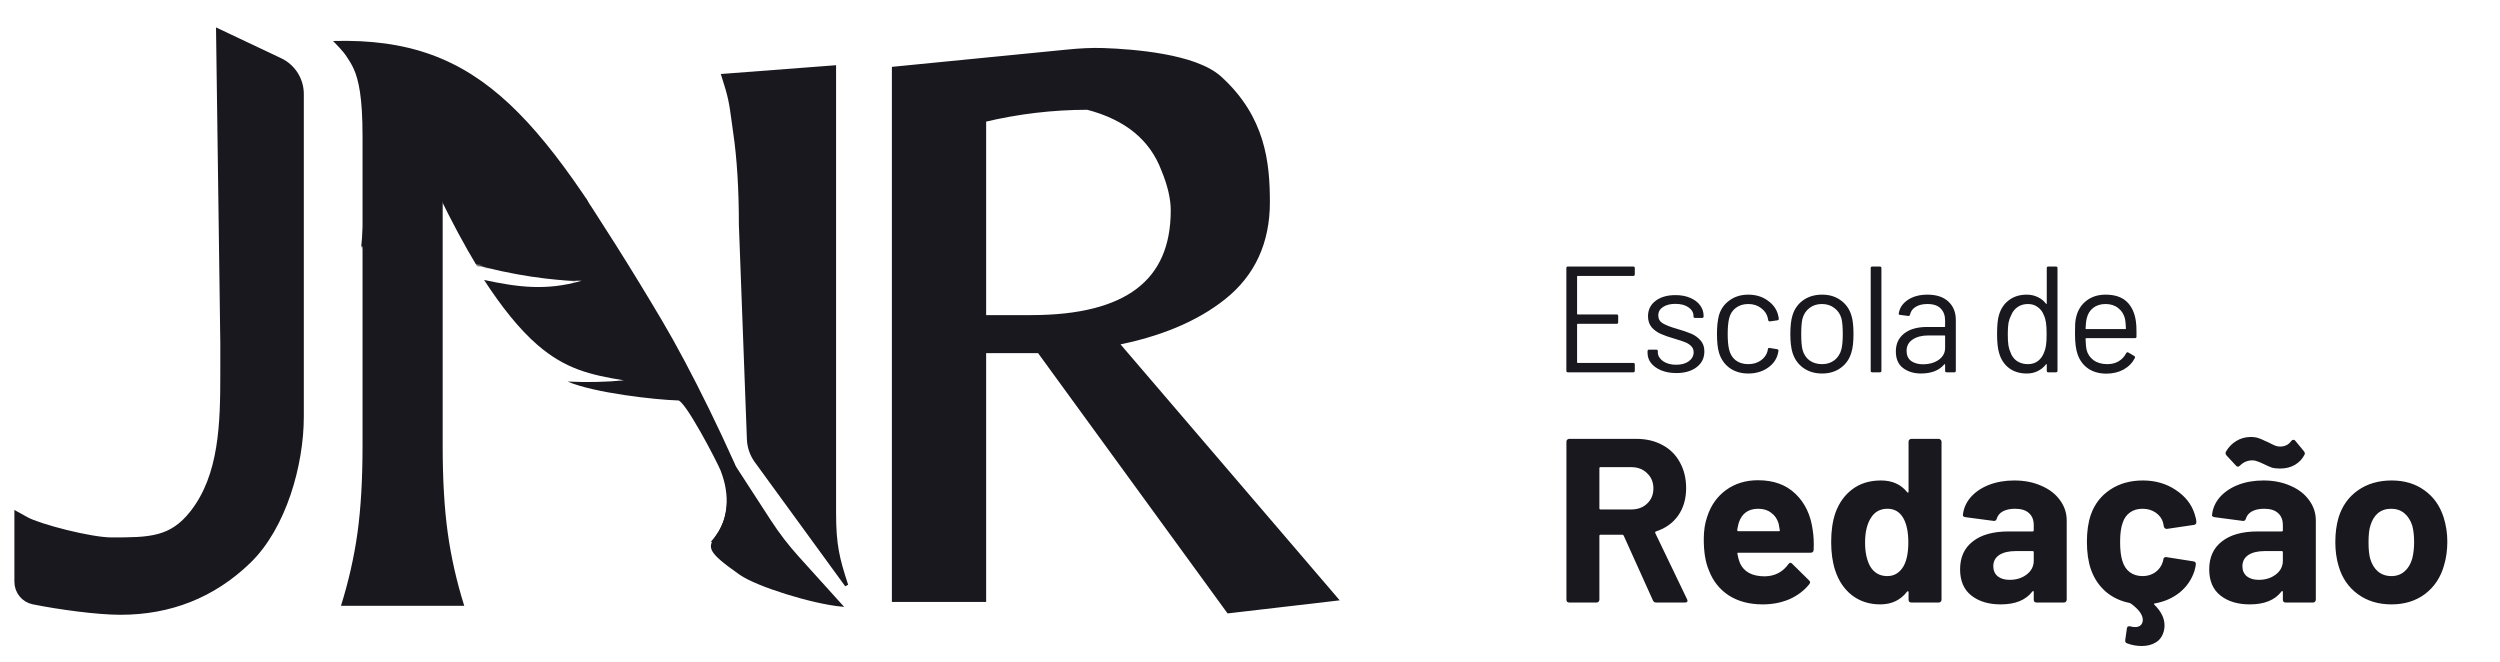
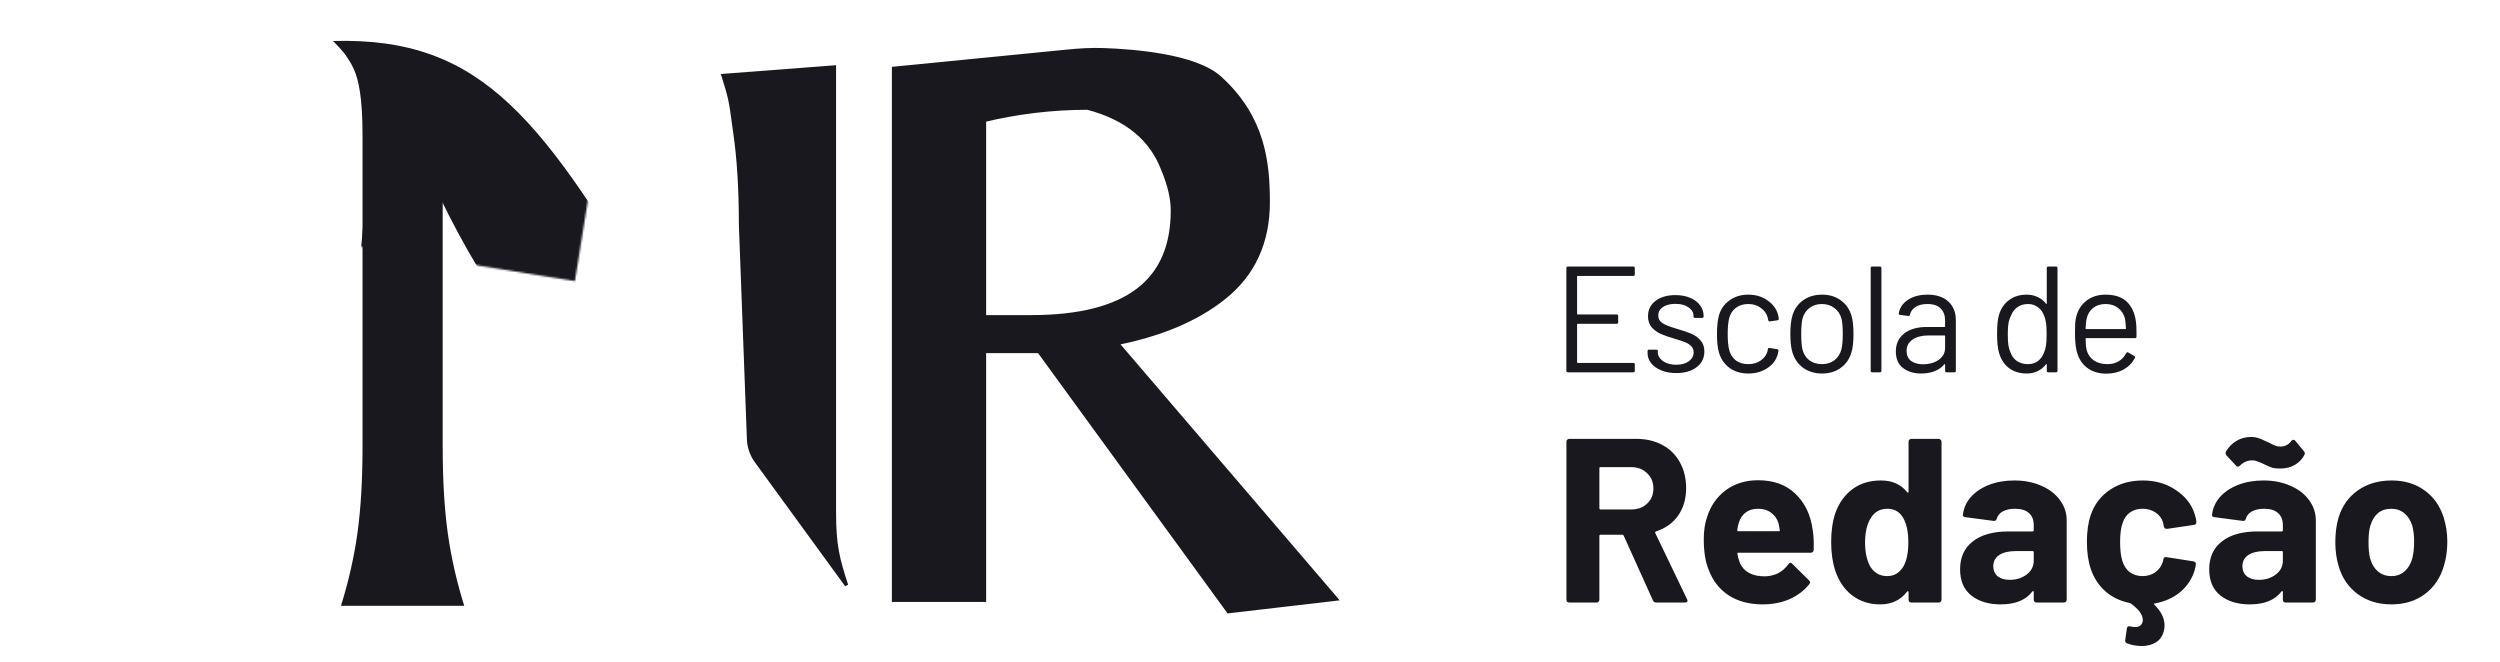
<svg xmlns="http://www.w3.org/2000/svg" width="1390" height="368" viewBox="0 0 1390 368" fill="none">
  <g clip-path="url(#clip0_17_76)">
    <path d="M619.271 190.174C644.466 185.349 664.716 176.913 679.926 164.782C696.028 151.973 704.057 134.443 704.057 112.445C704.057 90.799 701.68 65.912 677.667 44.105C670.79 37.86 658.717 34.218 646.663 32.026C634.488 29.813 621.861 29.005 613.48 28.713C606.835 28.482 600.24 28.886 593.701 29.531L499.694 38.806L497.89 38.984V40.797V330.687V332.687H499.89H544.294H546.294V330.687V194.34H578.181L682.775 337.998L683.463 338.943L684.623 338.807L737.193 332.674L740.923 332.238L738.481 329.386L619.271 190.174ZM647.616 94.079L647.627 94.109L647.639 94.138C651.202 102.74 652.931 110.348 652.931 116.981C652.931 137.245 646.314 152.144 633.316 162.053C620.216 172.04 600.329 177.196 573.328 177.196H546.294V66.026C565.523 61.384 585.011 59.053 604.775 59.034C626.84 64.781 640.979 76.5 647.616 94.079Z" fill="#19181E" stroke="#19181E" stroke-width="4" />
-     <path d="M126.281 20.923L122.657 19.208L122.712 23.217L124.99 190.651V190.684V190.717V190.751V190.784V190.817V190.851V190.884V190.917V190.951V190.984V191.017V191.05V191.084V191.117V191.15V191.183V191.217V191.25V191.283V191.316V191.35V191.383V191.416V191.449V191.482V191.516V191.549V191.582V191.615V191.648V191.682V191.715V191.748V191.781V191.814V191.847V191.881V191.914V191.947V191.98V192.013V192.046V192.079V192.113V192.146V192.179V192.212V192.245V192.278V192.311V192.344V192.377V192.41V192.444V192.477V192.51V192.543V192.576V192.609V192.642V192.675V192.708V192.741V192.774V192.807V192.84V192.873V192.906V192.939V192.972V193.005V193.038V193.071V193.104V193.137V193.17V193.203V193.236V193.269V193.302V193.335V193.368V193.401V193.434V193.467V193.5V193.533V193.566V193.599V193.632V193.665V193.698V193.731V193.764V193.797V193.83V193.863V193.896V193.928V193.961V193.994V194.027V194.06V194.093V194.126V194.159V194.192V194.225V194.258V194.29V194.323V194.356V194.389V194.422V194.455V194.488V194.521V194.553V194.586V194.619V194.652V194.685V194.718V194.751V194.784V194.816V194.849V194.882V194.915V194.948V194.981V195.013V195.046V195.079V195.112V195.145V195.178V195.211V195.243V195.276V195.309V195.342V195.375V195.407V195.44V195.473V195.506V195.539V195.572V195.604V195.637V195.67V195.703V195.736V195.768V195.801V195.834V195.867V195.9V195.932V195.965V195.998V196.031V196.063V196.096V196.129V196.162V196.195V196.227V196.26V196.293V196.326V196.359V196.391V196.424V196.457V196.49V196.522V196.555V196.588V196.621V196.653V196.686V196.719V196.752V196.785V196.817V196.85V196.883V196.916V196.948V196.981V197.014V197.047V197.079V197.112V197.145V197.178V197.21V197.243V197.276V197.309V197.341V197.374V197.407V197.44V197.472V197.505V197.538V197.571V197.603V197.636V197.669V197.702V197.734V197.767V197.8V197.833V197.865V197.898V197.931V197.964V197.996V198.029V198.062V198.095V198.127V198.16V198.193V198.226V198.258V198.291V198.324V198.357V198.389V198.422V198.455V198.488V198.52V198.553V198.586V198.619V198.651V198.684V198.717V198.75V198.782V198.815V198.848V198.881V198.914V198.946V198.979V199.012V199.045V199.077V199.11V199.143V199.176V199.208V199.241V199.274V199.307V199.34V199.372V199.405V199.438V199.471V199.503V199.536V199.569V199.602V199.635V199.667V199.7V199.733V199.766V199.798V199.831V199.864V199.897V199.93V199.962V199.995V200.028V200.061V200.094V200.126V200.159V200.192V200.225V200.258V200.291V200.323V200.356V200.389V200.422V200.455V200.488V200.52V200.553V200.586V200.619V200.652V200.685V200.717V200.75V200.783V200.816V200.849V200.882V200.914V200.947V200.98V201.013V201.046V201.079V201.112V201.144V201.177V201.21V201.243V201.276V201.309V201.342V201.375V201.408V201.44V201.473V201.506V201.539V201.572V201.605V201.638V201.671V201.704V201.737V201.77V201.802V201.835V201.868V201.901V201.934V201.967V202V202.033V202.066V202.099V202.132V202.165V202.198V202.231V202.264V202.297V202.33V202.363V202.396V202.429V202.462V202.495V202.528V202.561V202.594V202.627V202.66V202.693V202.726V202.759V202.792V202.825V202.858V202.891V202.924V202.957V202.99V203.023V203.056V203.089V203.122V203.155V203.188V203.221V203.254V203.287V203.321V203.354V203.387V203.42V203.453V203.486V203.519V203.552V203.585V203.618V203.652V203.685V203.718V203.751V203.784V203.817V203.85V203.884V203.917V203.95V203.983V204.016V204.049V204.083V204.116V204.149V204.182V204.215V204.249V204.282V204.315V204.348V204.381V204.415V204.448V204.481V204.514V204.548V204.581V204.614V204.647V204.681V204.714V204.747V204.781V204.814V204.847V204.88V204.914V204.947V204.98V205.014V205.047V205.08V205.114V205.147V205.18V205.214V205.247V205.28V205.314V205.347V205.381V205.414V205.447V205.481V205.514V205.548V205.581V205.614V205.648V205.681V205.715V205.748V205.782V205.815V205.848V205.882V205.915V205.949V205.982V206.016V206.049V206.083V206.116V206.15V206.183V206.217V206.25V206.284V206.318V206.351V206.385V206.418V206.452V206.485V206.519V206.553V206.586V206.62V206.653V206.687V206.721V206.754V206.788V206.821V206.855V206.889V206.922V206.956V206.99V207.023V207.057V207.091V207.124V207.158V207.192V207.226V207.259V207.293V207.327V207.361V207.394V207.428V207.462V207.496V207.529V207.563C124.99 235.523 124.399 264.664 107.903 285.759C101.764 293.611 95.537 297.413 88.367 299.328C81.024 301.289 72.615 301.306 61.891 301.306C56.201 301.306 46.128 299.479 36.368 297.059C26.571 294.63 17.667 291.747 14.213 289.83L10.5 287.769V292.016V323.439C10.5 328.276 13.818 332.567 18.661 333.545C33.082 336.457 54.326 339.321 66.91 339.321C94.415 339.321 117.93 329.971 137.311 311.299C147.137 301.836 154.397 288.438 159.202 274.248C164.012 260.039 166.424 244.855 166.424 231.653V70.843V52.269C166.424 44.731 162.079 37.868 155.266 34.643L126.281 20.923Z" fill="#19181E" stroke="#19181E" stroke-width="5" />
    <mask id="mask0_17_76" style="mask-type:luminance" maskUnits="userSpaceOnUse" x="238" y="99" width="195" height="239">
-       <path d="M238.599 99.431H432.756V337.607H238.599V99.431Z" fill="white" />
-     </mask>
+       </mask>
    <g mask="url(#mask0_17_76)">
      <mask id="mask1_17_76" style="mask-type:luminance" maskUnits="userSpaceOnUse" x="241" y="101" width="190" height="236">
-         <path d="M274.942 101.949L430.481 126.933L396.712 336.218L241.161 311.234L274.942 101.949Z" fill="white" />
+         <path d="M274.942 101.949L396.712 336.218L241.161 311.234L274.942 101.949Z" fill="white" />
      </mask>
      <g mask="url(#mask1_17_76)">
        <mask id="mask2_17_76" style="mask-type:luminance" maskUnits="userSpaceOnUse" x="125" y="-70" width="391" height="421">
          <path d="M185.149 -69.513L515.101 -16.519L455.907 350.322L125.955 297.316L185.149 -69.513Z" fill="white" />
        </mask>
        <g mask="url(#mask2_17_76)">
          <path fill-rule="evenodd" clip-rule="evenodd" d="M442.392 347.01C439.135 335.733 435.094 323.713 430.531 311.37L455.434 149.857L461.614 111.55C465.704 86.219 475.402 71.346 499.92 71.668L500.356 69.013L413.211 55.02L412.789 57.663C436.163 65.044 440.701 82.212 436.611 107.531L429.461 151.904L413.162 256.937L421.678 288.607C404.744 246.938 383.757 204.749 368.129 178.314C300.455 63.816 223.99 -34.507 185.137 -69.476C184.851 -49.479 191.192 -11.731 202.481 14.692C209.095 16.441 229.71 23.326 236.125 26.303C238.015 26.799 205.751 20.473 206.671 22.37C208.971 28.945 212.278 37.914 216.394 48.359L193.691 183.425L186.529 227.797C182.451 253.104 172.728 267.99 148.21 267.667L147.775 270.322L234.919 284.327L235.354 281.672C211.968 274.291 207.429 257.135 211.52 231.804L217.699 193.498L233.564 100.311L224.115 67.339C234.646 92.384 248.372 121.747 263.603 146.855C282.252 152.549 309.282 156.543 323.481 156.072C303.662 161.902 287.524 159.582 269.135 155.65C278.684 170.35 288.718 183.053 298.838 191.786C314.168 205.009 327.77 208.408 346.843 211.46C336.896 212.44 326.477 212.663 315.573 212.142C330.419 218.519 364.622 222.29 376.782 222.637C380.413 221.459 399.137 257.619 400.679 261.676C402.096 265.385 403.004 268.734 403.489 271.81C405.639 285.084 401.151 295.07 395.345 301.037C411.732 316.369 428.417 327.918 442.392 347.01Z" fill="#19181E" />
        </g>
      </g>
    </g>
    <mask id="mask3_17_76" style="mask-type:luminance" maskUnits="userSpaceOnUse" x="156" y="-68" width="199" height="227">
      <path d="M156.063 -68H354.15V158.385H156.063V-68Z" fill="white" />
    </mask>
    <g mask="url(#mask3_17_76)">
      <mask id="mask4_17_76" style="mask-type:luminance" maskUnits="userSpaceOnUse" x="156" y="-66" width="196" height="223">
        <path d="M188.156 -65.482L351.129 -39.247L319.649 156.322L156.665 130.087L188.156 -65.482Z" fill="white" />
      </mask>
      <g mask="url(#mask4_17_76)">
        <mask id="mask5_17_76" style="mask-type:luminance" maskUnits="userSpaceOnUse" x="129" y="-66" width="386" height="417">
          <path d="M188.156 -65.482L514.101 -13.013L455.625 350.196L129.681 297.714L188.156 -65.482Z" fill="white" />
        </mask>
        <g mask="url(#mask5_17_76)">
          <path fill-rule="evenodd" clip-rule="evenodd" d="M442.275 346.917C439.057 335.752 435.065 323.851 430.557 311.618L455.159 151.716L461.263 113.776C465.304 88.708 474.884 73.982 499.104 74.301L499.534 71.673L413.448 57.806L413.031 60.435C436.121 67.743 440.604 84.741 436.563 109.809L429.501 153.73L413.412 257.736L421.813 289.092C405.084 247.837 384.352 206.065 368.913 179.892C302.061 66.527 268.863 20.432 185.147 22.79C185.147 22.79 207.55 44.284 207.55 61.7L196.594 184.939L189.52 228.885C185.491 253.941 175.886 268.679 151.666 268.36L151.248 270.989L237.322 284.855L237.752 282.227C214.649 274.919 210.166 257.933 214.207 232.852L220.311 194.925L235.983 102.661L226.649 70.015C237.052 94.8 250.611 123.885 265.657 148.731C284.08 154.381 310.782 158.324 324.82 157.869C305.23 163.642 289.288 161.345 271.122 157.452C280.555 172.006 290.467 184.583 300.465 193.23C315.608 206.323 329.045 209.688 347.886 212.697C338.06 213.668 327.768 213.901 316.996 213.385C331.661 219.698 365.45 223.432 377.462 223.776C381.048 222.597 399.545 258.412 401.068 262.428C402.468 266.088 403.365 269.416 403.844 272.462C405.969 285.592 401.535 295.492 395.799 301.399C411.987 316.58 428.47 328.015 442.275 346.917Z" fill="#19181E" />
        </g>
      </g>
    </g>
    <path d="M411.311 124.936V124.945L411.311 124.954L415.777 244.264C415.944 248.735 417.44 253.054 420.074 256.67L470.083 325.324L470.962 324.875C466.258 310.419 464.361 303.066 464.361 285.098V285.007V284.916V284.825V284.733V284.641V284.549V284.456V284.363V284.27V284.177V284.083V283.989V283.894V283.8V283.705V283.609V283.514V283.418V283.322V283.225V283.128V283.031V282.934V282.836V282.739V282.64V282.542V282.443V282.344V282.245V282.145V282.045V281.945V281.845V281.744V281.643V281.542V281.44V281.338V281.236V281.134V281.031V280.928V280.825V280.722V280.618V280.514V280.41V280.305V280.2V280.095V279.99V279.884V279.779V279.673V279.566V279.46V279.353V279.246V279.139V279.031V278.923V278.815V278.707V278.598V278.489V278.38V278.271V278.161V278.052V277.942V277.831V277.721V277.61V277.499V277.388V277.276V277.165V277.053V276.941V276.828V276.716V276.603V276.49V276.376V276.263V276.149V276.035V275.921V275.807V275.692V275.577V275.462V275.347V275.231V275.116V275V274.884V274.767V274.651V274.534V274.417V274.3V274.182V274.065V273.947V273.829V273.711V273.592V273.474V273.355V273.236V273.117V272.997V272.878V272.758V272.638V272.518V272.397V272.277V272.156V272.035V271.914V271.793V271.671V271.549V271.428V271.306V271.183V271.061V270.938V270.816V270.693V270.569V270.446V270.323V270.199V270.075V269.951V269.827V269.703V269.578V269.454V269.329V269.204V269.079V268.953V268.828V268.702V268.576V268.451V268.324V268.198V268.072V267.945V267.818V267.691V267.564V267.437V267.31V267.182V267.055V266.927V266.799V266.671V266.543V266.414V266.286V266.157V266.029V265.9V265.771V265.641V265.512V265.383V265.253V265.123V264.993V264.863V264.733V264.603V264.473V264.342V264.212V264.081V263.95V263.819V263.688V263.557V263.425V263.294V263.162V263.031V262.899V262.767V262.635V262.503V262.37V262.238V262.105V261.973V261.84V261.707V261.574V261.441V261.308V261.175V261.042V260.908V260.775V260.641V260.508V260.374V260.24V260.106V259.972V259.838V259.703V259.569V259.435V259.3V259.165V259.031V258.896V258.761V258.626V258.491V258.356V258.221V258.086V257.95V257.815V257.679V257.544V257.408V257.272V257.137V257.001V256.865V256.729V256.593V256.457V256.32V256.184V256.048V255.912V255.775V255.639V255.502V255.365V255.229V255.092V254.955V254.818V254.682V254.545V254.408V254.271V254.134V253.996V253.859V253.722V253.585V253.447V253.31V253.173V253.035V252.898V252.76V252.623V252.485V252.348V252.21V252.072V251.934V251.797V251.659V251.521V251.383V251.245V251.108V250.97V250.832V250.694V250.556V250.418V250.28V250.142V250.004V249.866V249.728V249.589V249.451V249.313V249.175V249.037V248.899V248.761V248.622V248.484V248.346V248.208V248.07V247.931V247.793V247.655V247.517V247.379V247.24V247.102V246.964V246.826V246.688V246.55V246.411V246.273V246.135V245.997V245.859V245.721V245.583V245.445V245.307V245.169V245.031V244.893V244.755V244.617V244.479V244.341V244.203V244.065V243.927V243.789V243.652V243.514V243.376V243.239V243.101V242.963V242.826V242.688V242.551V242.413V242.276V242.139V242.001V241.864V241.727V241.589V241.452V241.315V241.178V241.041V240.904V240.767V240.63V240.494V240.357V240.22V240.083V239.947V239.81V239.674V239.537V239.401V239.265V239.129V238.992V238.856V238.72V238.584V238.449V238.313V238.177V238.041V237.906V237.77V237.635V237.499V237.364V237.229V237.094V236.959V236.824V236.689V236.554V236.419V236.284V236.15V236.015V235.881V235.747V235.612V235.478V235.344V235.21V235.076V234.943V234.809V234.675V234.542V234.409V234.275V234.142V234.009V233.876V233.743V233.61V233.478V233.345V233.213V233.081V232.948V232.816V232.684V232.552V232.421V232.289V232.157V232.026V231.895V231.764V231.632V231.502V231.371V231.24V231.109V230.979V230.849V230.719V230.588V230.459V230.329V230.199V230.07V229.94V229.811V229.682V229.553V229.424V229.295V229.167V229.038V228.91V228.782V228.654V228.526V228.398V228.271V228.143V228.016V227.889V227.762V227.635V227.508V227.382V227.255V227.129V227.003V226.877V226.752V226.626V226.501V226.375V226.25V226.125V226.001V225.876V225.752V225.627V225.503V225.379V225.256V225.132V225.009V224.885V224.762V224.64V224.517V224.394V224.272V224.15V224.028V223.906V223.785V223.663V223.542V223.421V223.3V223.179V223.059V222.939V222.818V222.699V222.579V222.459V222.34V222.221V222.102V221.983V221.865V221.746V221.628V221.51V221.393V221.275V221.158V221.041V220.924V220.807V220.691V127.294V127.178V127.061V126.946V126.83V126.715V126.6V126.485V126.371V126.257V126.143V126.029V125.916V125.803V125.69V125.577V125.465V125.353V125.241V125.129V125.018V124.907V124.796V124.686V124.576V124.466V124.356V124.246V124.137V124.028V123.919V123.811V123.703V123.595V123.487V123.379V123.272V123.165V123.058V122.951V122.845V122.739V122.633V122.527V122.422V122.316V122.211V122.106V122.002V121.898V121.793V121.689V121.586V121.482V121.379V121.276V121.173V121.07V120.968V120.866V120.764V120.662V120.56V120.459V120.358V120.257V120.156V120.055V119.955V119.854V119.754V119.655V119.555V119.455V119.356V119.257V119.158V119.059V118.961V118.863V118.764V118.666V118.569V118.471V118.373V118.276V118.179V118.082V117.985V117.889V117.792V117.696V117.6V117.504V117.408V117.313V117.217V117.122V117.027V116.932V116.837V116.742V116.648V116.553V116.459V116.365V116.271V116.177V116.084V115.99V115.897V115.803V115.71V115.617V115.525V115.432V115.339V115.247V115.155V115.063V114.971V114.879V114.787V114.695V114.604V114.513V114.421V114.33V114.239V114.148V114.057V113.967V113.876V113.786V113.695V113.605V113.515V113.425V113.335V113.245V113.156V113.066V112.977V112.887V112.798V112.709V112.62V112.531V112.442V112.353V112.264V112.176V112.087V111.999V111.91V111.822V111.734V111.646V111.558V111.47V111.382V111.294V111.206V111.119V111.031V110.944V110.856V110.769V110.681V110.594V110.507V110.42V110.333V110.246V110.159V110.072V109.985V109.899V109.812V109.725V109.639V109.552V109.466V109.379V109.293V109.207V109.12V109.034V108.948V108.862V108.776V108.689V108.603V108.517V108.431V108.345V108.259V108.174V108.088V108.002V107.916V107.83V107.745V107.659V107.573V107.487V107.402V107.316V107.231V107.145V107.059V106.974V106.888V106.803V106.717V106.631V106.546V106.46V106.375V106.289V106.204V106.118V106.033V105.947V105.862V105.776V105.691V105.605V105.519V105.434V105.348V105.263V105.177V105.091V105.006V104.92V104.835V104.749V104.663V104.577V104.492V104.406V104.32V104.234V104.148V104.062V103.976V103.89V103.804V103.718V103.632V103.546V103.46V103.374V103.288V103.201V103.115V103.029V102.942V102.856V102.769V102.683V102.596V102.509V102.423V102.336V102.249V102.162V102.075V101.988V101.901V101.814V101.727V101.639V101.552V101.465V101.377V101.289V101.202V101.114V101.026V100.939V100.851V100.763V100.674V100.586V100.498V100.41V100.321V100.233V100.144V100.055V99.967V99.878V99.789V99.7V99.611V99.521V99.432V99.343V99.253V99.163V99.073V98.984V98.894V98.804V98.713V98.623V98.533V98.442V98.352V98.261V98.17V98.079V97.988V97.897V97.805V97.714V97.622V97.531V97.439V97.347V97.255V97.162V97.07V96.978V96.885V96.792V96.699V96.606V96.513V96.42V96.326V96.233V96.139V96.045V95.951V95.857V95.762V95.668V95.573V95.478V95.383V95.288V95.193V95.098V95.002V94.906V94.811V94.714V94.618V94.522V94.425V94.329V94.232V94.135V94.037V93.94V93.842V93.745V93.647V93.548V93.45V93.352V93.253V93.154V93.055V92.956V92.856V92.757V92.657V92.557V92.457V92.356V92.256V92.155V92.054V91.953V91.852V91.75V91.648V91.546V91.444V91.342V91.239V91.136V91.033V90.93V90.827V90.723V90.619V90.515V90.411V90.306V90.201V90.097V89.991V89.886V89.78V89.674V89.568V89.462V89.355V89.249V89.141V89.034V88.927V88.819V88.711V88.603V88.494V88.386V88.277V88.168V88.058V87.948V87.838V87.728V87.618V87.507V87.396V87.285V87.174V87.062V86.95V86.838V86.725V86.612V86.499V86.386V86.272V86.159V86.044V85.93V85.815V85.701V85.585V85.47V85.354V85.238V85.122V85.005V84.888V84.771V84.654V84.536V84.418V84.3V84.181V84.062V83.943V83.824V83.704V83.584V83.463V83.343V83.222V83.101V82.979V82.857V82.735V82.612V82.49V82.367V82.243V82.12V81.996V81.871V81.746V81.621V81.496V81.371V81.245V81.118V80.992V80.865V80.738V80.61V80.482V80.354V80.225V80.097V79.967V79.838V79.708V79.578V79.447V79.316V79.185V79.053V78.921V78.789V78.657V78.524V78.39V78.257V78.123V77.988V77.853V77.718V77.583V77.447V77.311V77.174V77.038V76.9V76.763V76.625V76.486V76.348V76.209V76.069V75.929V75.862V75.794V75.726V75.658V75.591V75.523V75.455V75.388V75.32V75.253V75.186V75.118V75.051V74.984V74.916V74.849V74.782V74.715V74.648V74.581V74.514V74.447V74.38V74.314V74.247V74.18V74.113V74.047V73.98V73.913V73.847V73.781V73.714V73.648V73.581V73.515V73.448V73.382V73.316V73.25V73.183V73.117V73.051V72.985V72.919V72.853V72.787V72.721V72.655V72.589V72.523V72.457V72.392V72.326V72.26V72.194V72.129V72.063V71.997V71.931V71.866V71.8V71.735V71.669V71.604V71.538V71.473V71.407V71.342V71.276V71.211V71.145V71.08V71.015V70.949V70.884V70.819V70.753V70.688V70.623V70.557V70.492V70.427V70.362V70.296V70.231V70.166V70.101V70.036V69.971V69.905V69.84V69.775V69.71V69.645V69.58V69.515V69.45V69.384V69.319V69.254V69.189V69.124V69.059V68.994V68.929V68.864V68.799V68.734V68.669V68.603V68.538V68.473V68.408V68.343V68.278V68.213V68.148V68.083V68.018V67.953V67.888V67.822V67.757V67.692V67.627V67.562V67.497V67.432V67.366V67.301V67.236V67.171V67.106V67.04V66.975V66.91V66.845V66.779V66.714V66.649V66.584V66.518V66.453V66.387V66.322V66.257V66.191V66.126V66.06V65.995V65.929V65.864V65.798V65.733V65.667V65.602V65.536V65.47V65.405V65.339V65.273V65.207V65.142V65.076V65.01V64.944V64.878V64.812V64.746V64.68V64.615V64.549V64.482V64.416V64.35V64.284V64.218V64.152V64.085V64.019V63.953V63.886V63.82V63.754V63.687V63.621V63.554V63.488V63.421V63.354V63.288V63.221V63.154V63.087V63.021V62.954V62.887V62.82V62.753V62.686V62.619V62.551V62.484V62.417V62.35V62.282V62.215V62.148V62.08V62.013V61.945V61.877V61.81V61.742V61.674V61.607V61.539V61.471V61.403V61.335V61.267V61.199V61.13V61.062V60.994V60.926V60.857V60.789V60.72V60.652V60.583V60.514V60.446V60.377V60.308V60.239V60.17V60.101V60.032V59.963V59.894V59.824V59.755V59.685V59.616V59.546V59.477V59.407V59.337V59.267V59.198V59.128V59.058V58.987V58.917V58.847V58.777V58.706V58.636V58.566V58.495V58.424V58.353V58.283V58.212V58.141V58.07V57.999V57.928V57.856V57.785V57.714V57.642V57.571V57.499V57.427V57.355V57.283V57.212V57.139V57.067V56.995V56.923V56.85V56.778V56.705V56.633V56.56V56.487V56.414V56.341V56.268V56.195V56.122V56.049V55.975V55.902V55.828V55.755V55.681V55.607V55.533V55.459V55.385V55.31V55.236V55.162V55.087V55.013V54.938V54.863V54.788V54.713V54.638V54.563V54.488V54.412V54.337V54.261V54.185V54.11V54.034V53.958V53.882V53.806V53.729V53.653V53.576V53.5V53.423V53.346V53.269V53.192V53.115V53.038V52.961V52.883V52.806V52.728V52.65V52.572V52.494V52.416V52.338V52.26V52.181V52.102V52.024V51.945V51.866V51.787V51.708V51.629V51.549V51.47V51.39V51.31V51.231V51.151V51.071V50.99V50.91V50.83V50.749V50.668V50.587V50.507V50.425V50.344V50.263V50.182V50.1V50.018V49.937V49.855V49.773V49.69V49.608V49.526V49.443V49.36V49.278V49.195V49.112V49.028V48.945V48.861V48.778V48.694V48.61V48.526V48.442V48.358V48.273V48.189V48.104V48.019V47.934V47.849V47.764V47.679V47.593V47.508V47.422V47.336V47.25V47.163V47.077V46.991V46.904V46.817V46.73V46.643V46.556V46.468V46.381V46.293V46.206V46.118V46.029V45.941V45.853V45.764V45.676V45.587V45.498V45.409V45.319V45.23V45.14V45.05V44.961V44.87V44.78V44.69V44.599V44.509V44.418V44.327V44.236V44.144V44.053V43.961V43.87V43.778V43.685V43.593V43.501V43.408V43.315V43.222V43.129V43.036V42.943V42.849V42.755V42.661V42.567V42.473V42.379V42.284V42.189V42.094V41.999V41.904V41.809V41.713V41.617V41.522V41.425V41.329V41.233V41.136V41.039V40.942V40.845V40.748V40.651V40.553V40.455V40.357V40.259V40.16V40.062V39.963V39.864V39.765V39.666V39.566V39.467V39.367V39.267V39.167V39.066V38.966V38.865V38.764V38.663V38.562V38.461V38.359V38.257V38.155V38.053V37.95V37.848V37.745V37.642V37.539V37.436V37.332V36.792L463.823 36.834L402.062 41.55L401.426 41.598L401.625 42.204C405.461 53.924 405.989 57.845 407.168 66.601C407.442 68.635 407.751 70.929 408.144 73.643L408.145 73.644C410.255 87.97 411.311 105.066 411.311 124.936Z" fill="#19181E" stroke="#19181E" />
    <path d="M189.582 336.821C193.832 323.22 196.903 309.669 198.769 296.168C200.636 282.667 201.57 266.609 201.57 247.97V115.984C201.57 97.32 201.57 89.883 201.57 75.588C201.57 32.701 192.934 36.784 188.684 23.183L190.353 23.6C201.748 26.449 213.517 27.502 225.236 26.72V26.72V26.72C236.69 29.999 244.606 42.49 247.662 54.006C248.771 58.185 249.647 62.55 248.93 67.736C247.063 81.238 246.13 97.32 246.13 115.984V247.97C246.13 266.609 247.063 282.667 248.93 296.168C250.797 309.669 253.855 323.22 258.117 336.821H189.582Z" fill="#19181E" />
-     <path d="M411.533 319.135C420.965 325.738 451.622 335.249 468.129 336.821L443.668 309.739C437.975 303.436 432.792 296.689 428.17 289.564L406.816 256.643C407.602 261.752 407.887 268.227 406 272C403.642 276.716 406.816 286.12 398.563 297.911C394.162 304.198 392.667 305.929 411.533 319.135Z" fill="#19181E" stroke="#19181E" />
    <path d="M920.85 335C919.983 335 919.377 334.61 919.03 333.83L902.78 297.82C902.607 297.473 902.347 297.3 902 297.3H889.91C889.477 297.3 889.26 297.517 889.26 297.95V333.44C889.26 333.873 889.087 334.263 888.74 334.61C888.48 334.87 888.133 335 887.7 335H872.49C872.057 335 871.667 334.87 871.32 334.61C871.06 334.263 870.93 333.873 870.93 333.44V245.56C870.93 245.127 871.06 244.78 871.32 244.52C871.667 244.173 872.057 244 872.49 244H909.67C915.217 244 920.07 245.127 924.23 247.38C928.477 249.633 931.727 252.84 933.98 257C936.32 261.16 937.49 265.97 937.49 271.43C937.49 277.323 936.017 282.393 933.07 286.64C930.123 290.8 926.007 293.747 920.72 295.48C920.287 295.653 920.157 295.957 920.33 296.39L938.01 333.18C938.183 333.527 938.27 333.787 938.27 333.96C938.27 334.653 937.793 335 936.84 335H920.85ZM889.91 259.73C889.477 259.73 889.26 259.947 889.26 260.38V282.61C889.26 283.043 889.477 283.26 889.91 283.26H906.94C910.58 283.26 913.527 282.177 915.78 280.01C918.12 277.843 919.29 275.027 919.29 271.56C919.29 268.093 918.12 265.277 915.78 263.11C913.527 260.857 910.58 259.73 906.94 259.73H889.91ZM1007.87 294.7C1008.39 297.993 1008.57 301.677 1008.39 305.75C1008.31 306.79 1007.74 307.31 1006.7 307.31H966.535C966.015 307.31 965.842 307.527 966.015 307.96C966.275 309.693 966.752 311.427 967.445 313.16C969.698 318.013 974.292 320.44 981.225 320.44C986.772 320.353 991.148 318.1 994.355 313.68C994.702 313.16 995.092 312.9 995.525 312.9C995.785 312.9 996.088 313.073 996.435 313.42L1005.79 322.65C1006.23 323.083 1006.44 323.473 1006.44 323.82C1006.44 323.993 1006.27 324.34 1005.92 324.86C1003.06 328.413 999.382 331.187 994.875 333.18C990.368 335.087 985.428 336.04 980.055 336.04C972.602 336.04 966.275 334.35 961.075 330.97C955.962 327.59 952.278 322.867 950.025 316.8C948.205 312.467 947.295 306.79 947.295 299.77C947.295 295.003 947.945 290.8 949.245 287.16C951.238 281.007 954.705 276.11 959.645 272.47C964.672 268.83 970.608 267.01 977.455 267.01C986.122 267.01 993.055 269.523 998.255 274.55C1003.54 279.577 1006.75 286.293 1007.87 294.7ZM977.585 282.87C972.125 282.87 968.528 285.427 966.795 290.54C966.448 291.667 966.145 293.053 965.885 294.7C965.885 295.133 966.102 295.35 966.535 295.35H989.025C989.545 295.35 989.718 295.133 989.545 294.7C989.112 292.187 988.895 290.973 988.895 291.06C988.115 288.46 986.728 286.467 984.735 285.08C982.828 283.607 980.445 282.87 977.585 282.87ZM1061.16 245.56C1061.16 245.127 1061.29 244.78 1061.55 244.52C1061.9 244.173 1062.29 244 1062.72 244H1077.93C1078.36 244 1078.71 244.173 1078.97 244.52C1079.32 244.78 1079.49 245.127 1079.49 245.56V333.44C1079.49 333.873 1079.32 334.263 1078.97 334.61C1078.71 334.87 1078.36 335 1077.93 335H1062.72C1062.29 335 1061.9 334.87 1061.55 334.61C1061.29 334.263 1061.16 333.873 1061.16 333.44V329.15C1061.16 328.89 1061.07 328.76 1060.9 328.76C1060.73 328.673 1060.55 328.717 1060.38 328.89C1056.74 333.657 1051.76 336.04 1045.43 336.04C1039.36 336.04 1034.12 334.35 1029.7 330.97C1025.37 327.59 1022.25 322.953 1020.34 317.06C1018.87 312.553 1018.13 307.31 1018.13 301.33C1018.13 295.177 1018.91 289.803 1020.47 285.21C1022.46 279.663 1025.58 275.287 1029.83 272.08C1034.16 268.787 1039.49 267.14 1045.82 267.14C1052.06 267.14 1056.91 269.307 1060.38 273.64C1060.55 273.9 1060.73 273.987 1060.9 273.9C1061.07 273.813 1061.16 273.64 1061.16 273.38V245.56ZM1058.43 314.72C1060.16 311.513 1061.03 307.137 1061.03 301.59C1061.03 295.783 1060.08 291.233 1058.17 287.94C1056.18 284.56 1053.27 282.87 1049.46 282.87C1045.39 282.87 1042.31 284.56 1040.23 287.94C1038.06 291.32 1036.98 295.913 1036.98 301.72C1036.98 306.92 1037.89 311.253 1039.71 314.72C1041.88 318.447 1045.08 320.31 1049.33 320.31C1053.23 320.31 1056.26 318.447 1058.43 314.72ZM1119.97 267.14C1125.61 267.14 1130.63 268.137 1135.05 270.13C1139.47 272.037 1142.9 274.68 1145.32 278.06C1147.84 281.44 1149.09 285.21 1149.09 289.37V333.44C1149.09 333.873 1148.92 334.263 1148.57 334.61C1148.31 334.87 1147.97 335 1147.53 335H1132.32C1131.89 335 1131.5 334.87 1131.15 334.61C1130.89 334.263 1130.76 333.873 1130.76 333.44V329.15C1130.76 328.89 1130.68 328.717 1130.5 328.63C1130.33 328.543 1130.16 328.63 1129.98 328.89C1126.34 333.657 1120.49 336.04 1112.43 336.04C1105.67 336.04 1100.21 334.393 1096.05 331.1C1091.89 327.807 1089.81 322.953 1089.81 316.54C1089.81 309.867 1092.15 304.71 1096.83 301.07C1101.51 297.343 1108.19 295.48 1116.85 295.48H1130.11C1130.55 295.48 1130.76 295.263 1130.76 294.83V291.97C1130.76 289.11 1129.9 286.9 1128.16 285.34C1126.43 283.693 1123.83 282.87 1120.36 282.87C1117.68 282.87 1115.42 283.347 1113.6 284.3C1111.87 285.253 1110.74 286.597 1110.22 288.33C1109.96 289.283 1109.4 289.717 1108.53 289.63L1092.8 287.55C1091.76 287.377 1091.29 286.987 1091.37 286.38C1091.72 282.74 1093.15 279.447 1095.66 276.5C1098.26 273.553 1101.64 271.257 1105.8 269.61C1110.05 267.963 1114.77 267.14 1119.97 267.14ZM1117.37 322.39C1121.1 322.39 1124.26 321.393 1126.86 319.4C1129.46 317.407 1130.76 314.85 1130.76 311.73V307.05C1130.76 306.617 1130.55 306.4 1130.11 306.4H1120.75C1116.85 306.4 1113.78 307.137 1111.52 308.61C1109.36 310.083 1108.27 312.163 1108.27 314.85C1108.27 317.19 1109.1 319.053 1110.74 320.44C1112.39 321.74 1114.6 322.39 1117.37 322.39ZM1202.57 312.25C1202.65 312.077 1202.7 311.817 1202.7 311.47C1202.78 311.383 1202.83 311.253 1202.83 311.08C1202.91 310.04 1203.52 309.607 1204.65 309.78L1219.6 312.12C1220.46 312.293 1220.9 312.77 1220.9 313.55C1220.9 314.243 1220.64 315.543 1220.12 317.45C1218.56 322.217 1215.83 326.203 1211.93 329.41C1208.03 332.53 1203.39 334.567 1198.02 335.52C1197.76 335.52 1197.63 335.607 1197.63 335.78C1197.63 335.953 1197.71 336.127 1197.89 336.3C1201.61 339.94 1203.48 343.753 1203.48 347.74C1203.48 348.78 1203.35 349.82 1203.09 350.86C1202.31 353.807 1200.79 355.93 1198.54 357.23C1196.37 358.53 1193.81 359.18 1190.87 359.18C1188.01 359.18 1185.32 358.703 1182.81 357.75C1181.85 357.49 1181.46 356.84 1181.64 355.8L1182.55 349.43C1182.63 348.39 1183.28 348 1184.5 348.26C1185.36 348.52 1186.23 348.65 1187.1 348.65C1189.35 348.65 1190.74 347.697 1191.26 345.79C1191.34 345.53 1191.39 345.14 1191.39 344.62C1191.39 343.233 1190.82 341.76 1189.7 340.2C1188.57 338.727 1186.97 337.21 1184.89 335.65L1184.11 335.26C1178.91 334.22 1174.44 332.097 1170.72 328.89C1166.99 325.597 1164.26 321.48 1162.53 316.54C1161.05 312.207 1160.32 307.093 1160.32 301.2C1160.32 295.393 1161.05 290.367 1162.53 286.12C1164.61 280.227 1168.2 275.59 1173.32 272.21C1178.43 268.83 1184.45 267.14 1191.39 267.14C1198.32 267.14 1204.39 268.873 1209.59 272.34C1214.87 275.807 1218.38 280.183 1220.12 285.47C1220.81 287.55 1221.16 289.11 1221.16 290.15V290.41C1221.16 291.19 1220.72 291.667 1219.86 291.84L1204.91 294.05H1204.65C1203.87 294.05 1203.35 293.617 1203.09 292.75L1202.7 290.67C1202.09 288.417 1200.75 286.553 1198.67 285.08C1196.59 283.607 1194.12 282.87 1191.26 282.87C1188.48 282.87 1186.14 283.563 1184.24 284.95C1182.33 286.337 1180.99 288.243 1180.21 290.67C1179.25 293.27 1178.78 296.823 1178.78 301.33C1178.78 305.837 1179.21 309.39 1180.08 311.99C1180.86 314.59 1182.2 316.627 1184.11 318.1C1186.1 319.573 1188.48 320.31 1191.26 320.31C1193.94 320.31 1196.28 319.617 1198.28 318.23C1200.36 316.757 1201.79 314.763 1202.57 312.25ZM1258.48 267.14C1264.11 267.14 1269.14 268.137 1273.56 270.13C1277.98 272.037 1281.4 274.68 1283.83 278.06C1286.34 281.44 1287.6 285.21 1287.6 289.37V333.44C1287.6 333.873 1287.43 334.263 1287.08 334.61C1286.82 334.87 1286.47 335 1286.04 335H1270.83C1270.4 335 1270.01 334.87 1269.66 334.61C1269.4 334.263 1269.27 333.873 1269.27 333.44V329.15C1269.27 328.89 1269.18 328.717 1269.01 328.63C1268.84 328.543 1268.66 328.63 1268.49 328.89C1264.85 333.657 1259 336.04 1250.94 336.04C1244.18 336.04 1238.72 334.393 1234.56 331.1C1230.4 327.807 1228.32 322.953 1228.32 316.54C1228.32 309.867 1230.66 304.71 1235.34 301.07C1240.02 297.343 1246.69 295.48 1255.36 295.48H1268.62C1269.05 295.48 1269.27 295.263 1269.27 294.83V291.97C1269.27 289.11 1268.4 286.9 1266.67 285.34C1264.94 283.693 1262.34 282.87 1258.87 282.87C1256.18 282.87 1253.93 283.347 1252.11 284.3C1250.38 285.253 1249.25 286.597 1248.73 288.33C1248.47 289.283 1247.91 289.717 1247.04 289.63L1231.31 287.55C1230.27 287.377 1229.79 286.987 1229.88 286.38C1230.23 282.74 1231.66 279.447 1234.17 276.5C1236.77 273.553 1240.15 271.257 1244.31 269.61C1248.56 267.963 1253.28 267.14 1258.48 267.14ZM1255.88 322.39C1259.61 322.39 1262.77 321.393 1265.37 319.4C1267.97 317.407 1269.27 314.85 1269.27 311.73V307.05C1269.27 306.617 1269.05 306.4 1268.62 306.4H1259.26C1255.36 306.4 1252.28 307.137 1250.03 308.61C1247.86 310.083 1246.78 312.163 1246.78 314.85C1246.78 317.19 1247.6 319.053 1249.25 320.44C1250.9 321.74 1253.11 322.39 1255.88 322.39ZM1267.71 260.51C1265.89 260.51 1264.37 260.337 1263.16 259.99C1261.95 259.557 1260.56 258.95 1259 258.17C1257.18 257.303 1255.84 256.74 1254.97 256.48C1254.19 256.133 1253.32 255.96 1252.37 255.96C1249.68 255.96 1247.39 256.913 1245.48 258.82C1245.05 259.253 1244.66 259.47 1244.31 259.47C1243.88 259.47 1243.53 259.297 1243.27 258.95L1237.94 253.23C1237.33 252.45 1237.25 251.713 1237.68 251.02C1239.07 248.593 1240.97 246.643 1243.4 245.17C1245.83 243.697 1248.51 242.96 1251.46 242.96C1253.11 242.96 1254.54 243.177 1255.75 243.61C1257.05 244.043 1258.18 244.52 1259.13 245.04C1260.17 245.473 1260.86 245.777 1261.21 245.95C1262.86 246.817 1264.11 247.423 1264.98 247.77C1265.85 248.117 1266.76 248.29 1267.71 248.29C1270.4 248.29 1272.48 247.25 1273.95 245.17C1274.3 244.737 1274.69 244.52 1275.12 244.52C1275.55 244.52 1275.9 244.693 1276.16 245.04L1280.97 250.89C1281.49 251.497 1281.62 252.103 1281.36 252.71C1280.23 255.05 1278.46 256.957 1276.03 258.43C1273.69 259.817 1270.92 260.51 1267.71 260.51ZM1329.64 336.04C1322.36 336.04 1316.12 334.133 1310.92 330.32C1305.72 326.507 1302.17 321.307 1300.26 314.72C1299.05 310.647 1298.44 306.227 1298.44 301.46C1298.44 296.347 1299.05 291.753 1300.26 287.68C1302.25 281.267 1305.85 276.24 1311.05 272.6C1316.25 268.96 1322.49 267.14 1329.77 267.14C1336.88 267.14 1342.94 268.96 1347.97 272.6C1353 276.153 1356.55 281.137 1358.63 287.55C1360.02 291.883 1360.71 296.433 1360.71 301.2C1360.71 305.88 1360.1 310.257 1358.89 314.33C1356.98 321.09 1353.43 326.42 1348.23 330.32C1343.12 334.133 1336.92 336.04 1329.64 336.04ZM1329.64 320.31C1332.5 320.31 1334.93 319.443 1336.92 317.71C1338.91 315.977 1340.34 313.593 1341.21 310.56C1341.9 307.787 1342.25 304.753 1342.25 301.46C1342.25 297.82 1341.9 294.743 1341.21 292.23C1340.26 289.283 1338.78 286.987 1336.79 285.34C1334.8 283.693 1332.37 282.87 1329.51 282.87C1326.56 282.87 1324.09 283.693 1322.1 285.34C1320.19 286.987 1318.81 289.283 1317.94 292.23C1317.25 294.31 1316.9 297.387 1316.9 301.46C1316.9 305.36 1317.2 308.393 1317.81 310.56C1318.68 313.593 1320.11 315.977 1322.1 317.71C1324.18 319.443 1326.69 320.31 1329.64 320.31Z" fill="#19181E" />
    <path d="M908.948 152.568C908.948 153.128 908.668 153.408 908.108 153.408H877.196C876.972 153.408 876.86 153.52 876.86 153.744V174.492C876.86 174.716 876.972 174.828 877.196 174.828H898.868C899.428 174.828 899.708 175.108 899.708 175.668V179.196C899.708 179.756 899.428 180.036 898.868 180.036H877.196C876.972 180.036 876.86 180.148 876.86 180.372V201.456C876.86 201.68 876.972 201.792 877.196 201.792H908.108C908.668 201.792 908.948 202.072 908.948 202.632V206.16C908.948 206.72 908.668 207 908.108 207H871.736C871.176 207 870.896 206.72 870.896 206.16V149.04C870.896 148.48 871.176 148.2 871.736 148.2H908.108C908.668 148.2 908.948 148.48 908.948 149.04V152.568ZM932.003 207.42C928.867 207.42 926.067 206.916 923.603 205.908C921.195 204.9 919.319 203.556 917.975 201.876C916.687 200.196 916.043 198.32 916.043 196.248V195.24C916.043 194.68 916.323 194.4 916.883 194.4H920.915C921.475 194.4 921.755 194.68 921.755 195.24V195.912C921.755 197.76 922.707 199.384 924.611 200.784C926.571 202.128 929.007 202.8 931.919 202.8C934.831 202.8 937.183 202.156 938.975 200.868C940.767 199.524 941.663 197.844 941.663 195.828C941.663 194.428 941.187 193.28 940.235 192.384C939.339 191.488 938.247 190.788 936.959 190.284C935.727 189.78 933.795 189.136 931.163 188.352C928.027 187.456 925.451 186.56 923.435 185.664C921.419 184.768 919.711 183.536 918.311 181.968C916.967 180.344 916.295 178.3 916.295 175.836C916.295 172.252 917.695 169.396 920.495 167.268C923.295 165.14 926.991 164.076 931.583 164.076C934.663 164.076 937.379 164.58 939.731 165.588C942.139 166.596 943.987 167.996 945.275 169.788C946.563 171.524 947.207 173.484 947.207 175.668V175.92C947.207 176.48 946.927 176.76 946.367 176.76H942.419C941.859 176.76 941.579 176.48 941.579 175.92V175.668C941.579 173.764 940.655 172.168 938.807 170.88C937.015 169.592 934.579 168.948 931.499 168.948C928.643 168.948 926.347 169.536 924.611 170.712C922.875 171.832 922.007 173.4 922.007 175.416C922.007 177.32 922.847 178.776 924.527 179.784C926.207 180.792 928.811 181.8 932.339 182.808C935.587 183.76 938.219 184.656 940.235 185.496C942.251 186.336 943.987 187.568 945.443 189.192C946.899 190.76 947.627 192.832 947.627 195.408C947.627 199.048 946.199 201.96 943.343 204.144C940.487 206.328 936.707 207.42 932.003 207.42ZM972.025 207.672C967.993 207.672 964.521 206.636 961.609 204.564C958.753 202.436 956.793 199.58 955.729 195.996C955.001 193.532 954.637 190.06 954.637 185.58C954.637 181.548 955.001 178.132 955.729 175.332C956.737 171.86 958.697 169.088 961.609 167.016C964.521 164.888 967.993 163.824 972.025 163.824C976.113 163.824 979.641 164.86 982.609 166.932C985.633 169.004 987.593 171.58 988.489 174.66C988.769 175.668 988.937 176.508 988.993 177.18V177.348C988.993 177.74 988.741 177.992 988.237 178.104L984.037 178.692H983.869C983.477 178.692 983.225 178.44 983.113 177.936L982.861 176.676C982.357 174.548 981.125 172.756 979.165 171.3C977.205 169.788 974.825 169.032 972.025 169.032C969.225 169.032 966.873 169.788 964.969 171.3C963.121 172.756 961.917 174.716 961.357 177.18C960.853 179.308 960.601 182.136 960.601 185.664C960.601 189.36 960.853 192.216 961.357 194.232C961.917 196.752 963.121 198.768 964.969 200.28C966.873 201.736 969.225 202.464 972.025 202.464C974.769 202.464 977.121 201.764 979.081 200.364C981.097 198.908 982.357 197.06 982.861 194.82V194.484L982.945 194.148C983.001 193.588 983.337 193.364 983.953 193.476L988.069 194.148C988.629 194.26 988.881 194.568 988.825 195.072L988.489 196.752C987.649 200 985.717 202.632 982.693 204.648C979.669 206.664 976.113 207.672 972.025 207.672ZM1013.07 207.672C1009.04 207.672 1005.56 206.636 1002.65 204.564C999.739 202.492 997.723 199.636 996.603 195.996C995.819 193.42 995.427 189.976 995.427 185.664C995.427 181.352 995.819 177.936 996.603 175.416C997.667 171.832 999.655 169.004 1002.57 166.932C1005.48 164.86 1009.01 163.824 1013.15 163.824C1017.13 163.824 1020.54 164.86 1023.4 166.932C1026.31 169.004 1028.3 171.804 1029.36 175.332C1030.15 177.74 1030.54 181.184 1030.54 185.664C1030.54 190.2 1030.15 193.644 1029.36 195.996C1028.3 199.636 1026.31 202.492 1023.4 204.564C1020.54 206.636 1017.1 207.672 1013.07 207.672ZM1013.07 202.464C1015.76 202.464 1018.05 201.736 1019.96 200.28C1021.86 198.768 1023.15 196.752 1023.82 194.232C1024.32 192.216 1024.58 189.388 1024.58 185.748C1024.58 182.052 1024.35 179.224 1023.9 177.264C1023.23 174.744 1021.92 172.756 1019.96 171.3C1018.05 169.788 1015.73 169.032 1012.98 169.032C1010.24 169.032 1007.92 169.788 1006.01 171.3C1004.11 172.756 1002.82 174.744 1002.15 177.264C1001.7 179.224 1001.48 182.052 1001.48 185.748C1001.48 189.444 1001.7 192.272 1002.15 194.232C1002.76 196.752 1004.02 198.768 1005.93 200.28C1007.89 201.736 1010.27 202.464 1013.07 202.464ZM1040.95 207C1040.39 207 1040.11 206.72 1040.11 206.16V149.04C1040.11 148.48 1040.39 148.2 1040.95 148.2H1045.23C1045.79 148.2 1046.07 148.48 1046.07 149.04V206.16C1046.07 206.72 1045.79 207 1045.23 207H1040.95ZM1071.65 163.824C1076.69 163.824 1080.58 165.112 1083.32 167.688C1086.07 170.264 1087.44 173.68 1087.44 177.936V206.16C1087.44 206.72 1087.16 207 1086.6 207H1082.32C1081.76 207 1081.48 206.72 1081.48 206.16V202.716C1081.48 202.604 1081.42 202.52 1081.31 202.464C1081.25 202.408 1081.17 202.436 1081.06 202.548C1079.66 204.228 1077.84 205.516 1075.6 206.412C1073.36 207.252 1070.86 207.672 1068.12 207.672C1064.14 207.672 1060.81 206.664 1058.12 204.648C1055.44 202.632 1054.09 199.552 1054.09 195.408C1054.09 191.208 1055.6 187.904 1058.63 185.496C1061.71 183.032 1065.96 181.8 1071.4 181.8H1081.14C1081.36 181.8 1081.48 181.688 1081.48 181.464V178.272C1081.48 175.416 1080.66 173.176 1079.04 171.552C1077.47 169.872 1075.01 169.032 1071.65 169.032C1068.96 169.032 1066.78 169.564 1065.1 170.628C1063.42 171.636 1062.38 173.064 1061.99 174.912C1061.82 175.472 1061.48 175.724 1060.98 175.668L1056.44 175.08C1055.83 174.968 1055.58 174.744 1055.69 174.408C1056.14 171.272 1057.82 168.724 1060.73 166.764C1063.64 164.804 1067.28 163.824 1071.65 163.824ZM1069.3 202.548C1072.6 202.548 1075.46 201.736 1077.86 200.112C1080.27 198.432 1081.48 196.192 1081.48 193.392V186.84C1081.48 186.616 1081.36 186.504 1081.14 186.504H1072.32C1068.62 186.504 1065.66 187.26 1063.42 188.772C1061.18 190.284 1060.06 192.384 1060.06 195.072C1060.06 197.536 1060.9 199.412 1062.58 200.7C1064.31 201.932 1066.55 202.548 1069.3 202.548ZM1138 149.04C1138 148.48 1138.28 148.2 1138.84 148.2H1143.13C1143.69 148.2 1143.97 148.48 1143.97 149.04V206.16C1143.97 206.72 1143.69 207 1143.13 207H1138.84C1138.28 207 1138 206.72 1138 206.16V202.632C1138 202.52 1137.95 202.464 1137.83 202.464C1137.78 202.408 1137.69 202.436 1137.58 202.548C1136.35 204.172 1134.81 205.432 1132.96 206.328C1131.17 207.224 1129.15 207.672 1126.91 207.672C1122.99 207.672 1119.69 206.664 1117 204.648C1114.37 202.632 1112.55 199.888 1111.54 196.416C1110.76 193.896 1110.37 190.34 1110.37 185.748C1110.37 181.1 1110.7 177.628 1111.37 175.332C1112.38 171.748 1114.23 168.948 1116.92 166.932C1119.61 164.86 1122.94 163.824 1126.91 163.824C1129.1 163.824 1131.11 164.272 1132.96 165.168C1134.81 166.008 1136.35 167.24 1137.58 168.864C1137.69 168.976 1137.78 169.032 1137.83 169.032C1137.95 168.976 1138 168.892 1138 168.78V149.04ZM1136.49 195.996C1136.99 194.876 1137.36 193.56 1137.58 192.048C1137.81 190.536 1137.92 188.436 1137.92 185.748C1137.92 183.06 1137.81 180.96 1137.58 179.448C1137.36 177.88 1136.97 176.508 1136.41 175.332C1135.73 173.428 1134.61 171.916 1133.05 170.796C1131.53 169.62 1129.71 169.032 1127.59 169.032C1125.35 169.032 1123.41 169.592 1121.79 170.712C1120.17 171.832 1118.99 173.316 1118.26 175.164C1117.59 176.396 1117.09 177.796 1116.75 179.364C1116.47 180.876 1116.33 183.004 1116.33 185.748C1116.33 188.38 1116.44 190.452 1116.67 191.964C1116.89 193.42 1117.28 194.736 1117.84 195.912C1118.51 197.928 1119.69 199.524 1121.37 200.7C1123.11 201.876 1125.15 202.464 1127.5 202.464C1129.74 202.464 1131.62 201.876 1133.13 200.7C1134.64 199.524 1135.76 197.956 1136.49 195.996ZM1187.55 178.608C1187.78 180.176 1187.89 182.136 1187.89 184.488V187.176C1187.89 187.736 1187.61 188.016 1187.05 188.016H1159.92C1159.69 188.016 1159.58 188.128 1159.58 188.352C1159.69 191.432 1159.86 193.42 1160.09 194.316C1160.7 196.836 1162.02 198.824 1164.03 200.28C1166.05 201.736 1168.63 202.464 1171.76 202.464C1174.11 202.464 1176.19 201.932 1177.98 200.868C1179.77 199.804 1181.17 198.292 1182.18 196.332C1182.51 195.828 1182.91 195.716 1183.35 195.996L1186.63 197.928C1187.08 198.208 1187.19 198.6 1186.97 199.104C1185.57 201.792 1183.47 203.92 1180.67 205.488C1177.87 207 1174.65 207.756 1171.01 207.756C1167.03 207.7 1163.7 206.748 1161.01 204.9C1158.32 203.052 1156.39 200.476 1155.21 197.172C1154.21 194.484 1153.7 190.62 1153.7 185.58C1153.7 183.228 1153.73 181.324 1153.79 179.868C1153.9 178.356 1154.12 177.012 1154.46 175.836C1155.41 172.196 1157.31 169.284 1160.17 167.1C1163.08 164.916 1166.58 163.824 1170.67 163.824C1175.77 163.824 1179.69 165.112 1182.43 167.688C1185.17 170.264 1186.88 173.904 1187.55 178.608ZM1170.67 169.032C1167.93 169.032 1165.63 169.76 1163.78 171.216C1161.99 172.616 1160.81 174.52 1160.25 176.928C1159.92 178.104 1159.69 180.008 1159.58 182.64C1159.58 182.864 1159.69 182.976 1159.92 182.976H1181.67C1181.9 182.976 1182.01 182.864 1182.01 182.64C1181.9 180.12 1181.73 178.328 1181.51 177.264C1180.89 174.744 1179.63 172.756 1177.73 171.3C1175.88 169.788 1173.53 169.032 1170.67 169.032Z" fill="#19181E" />
  </g>
  <defs>
    <clipPath id="clip0_17_76">
      <rect width="1390" height="368" fill="white" />
    </clipPath>
  </defs>
</svg>